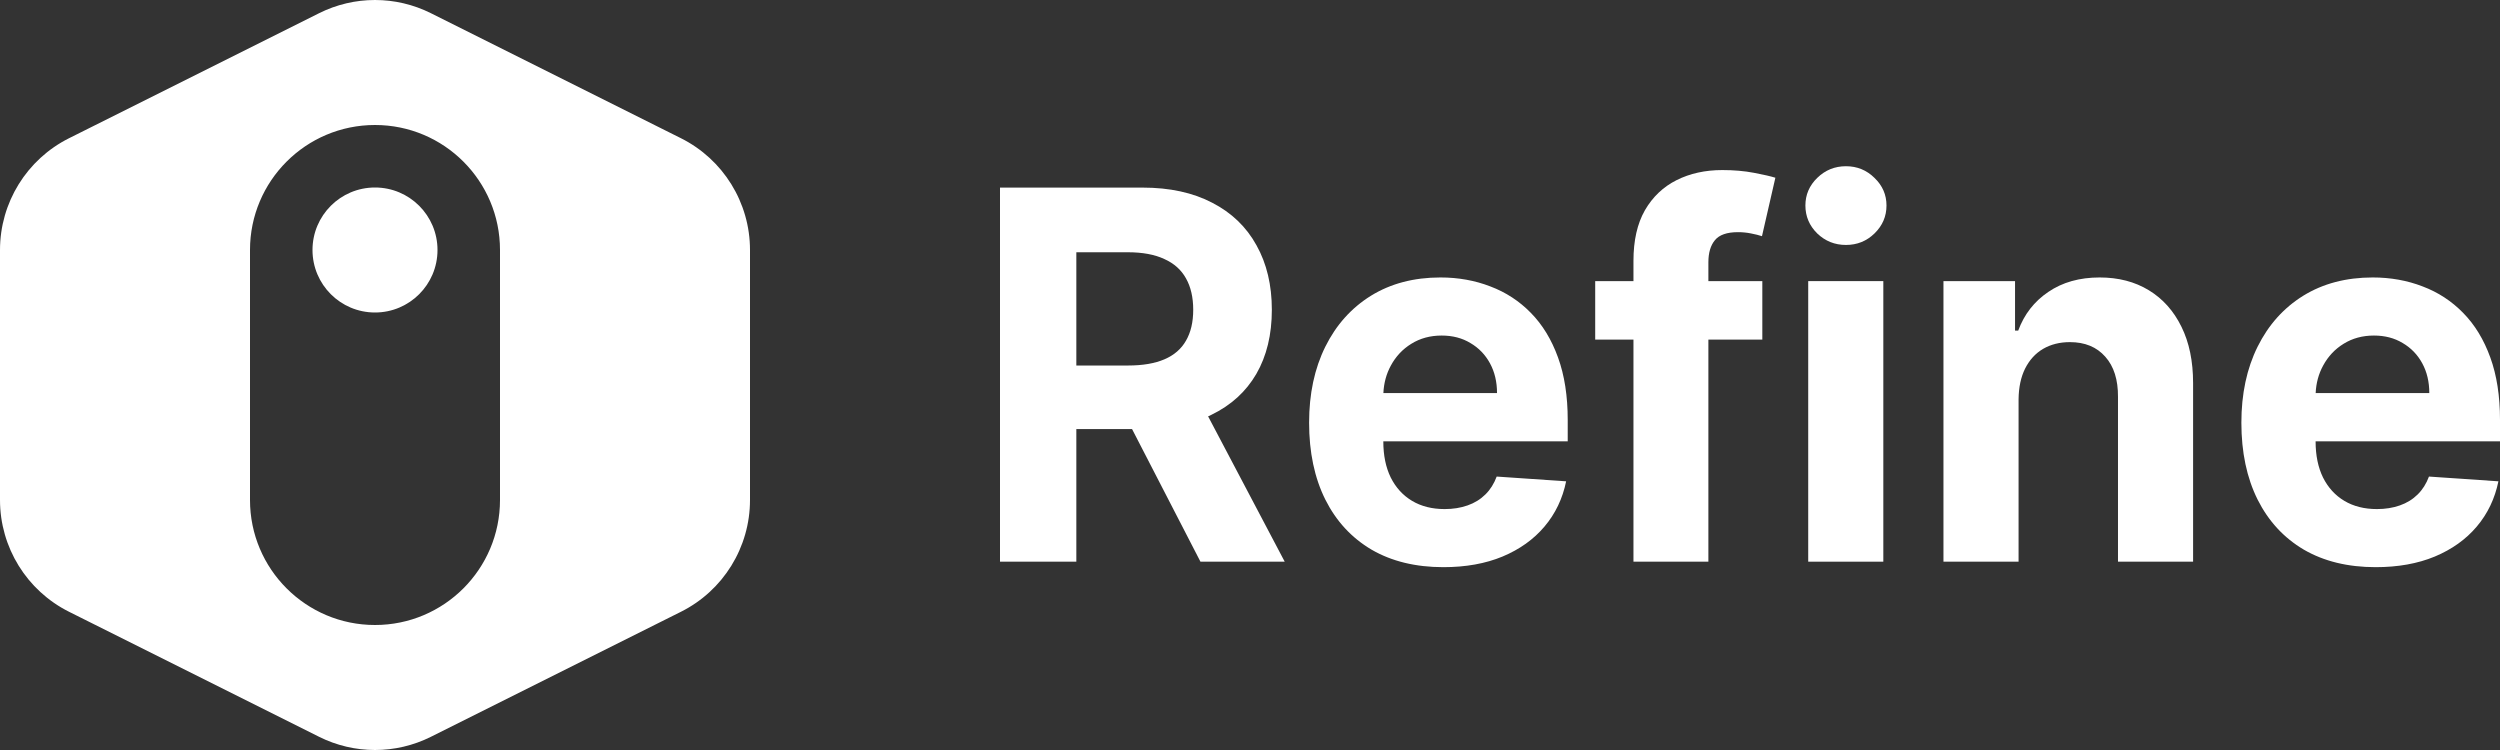
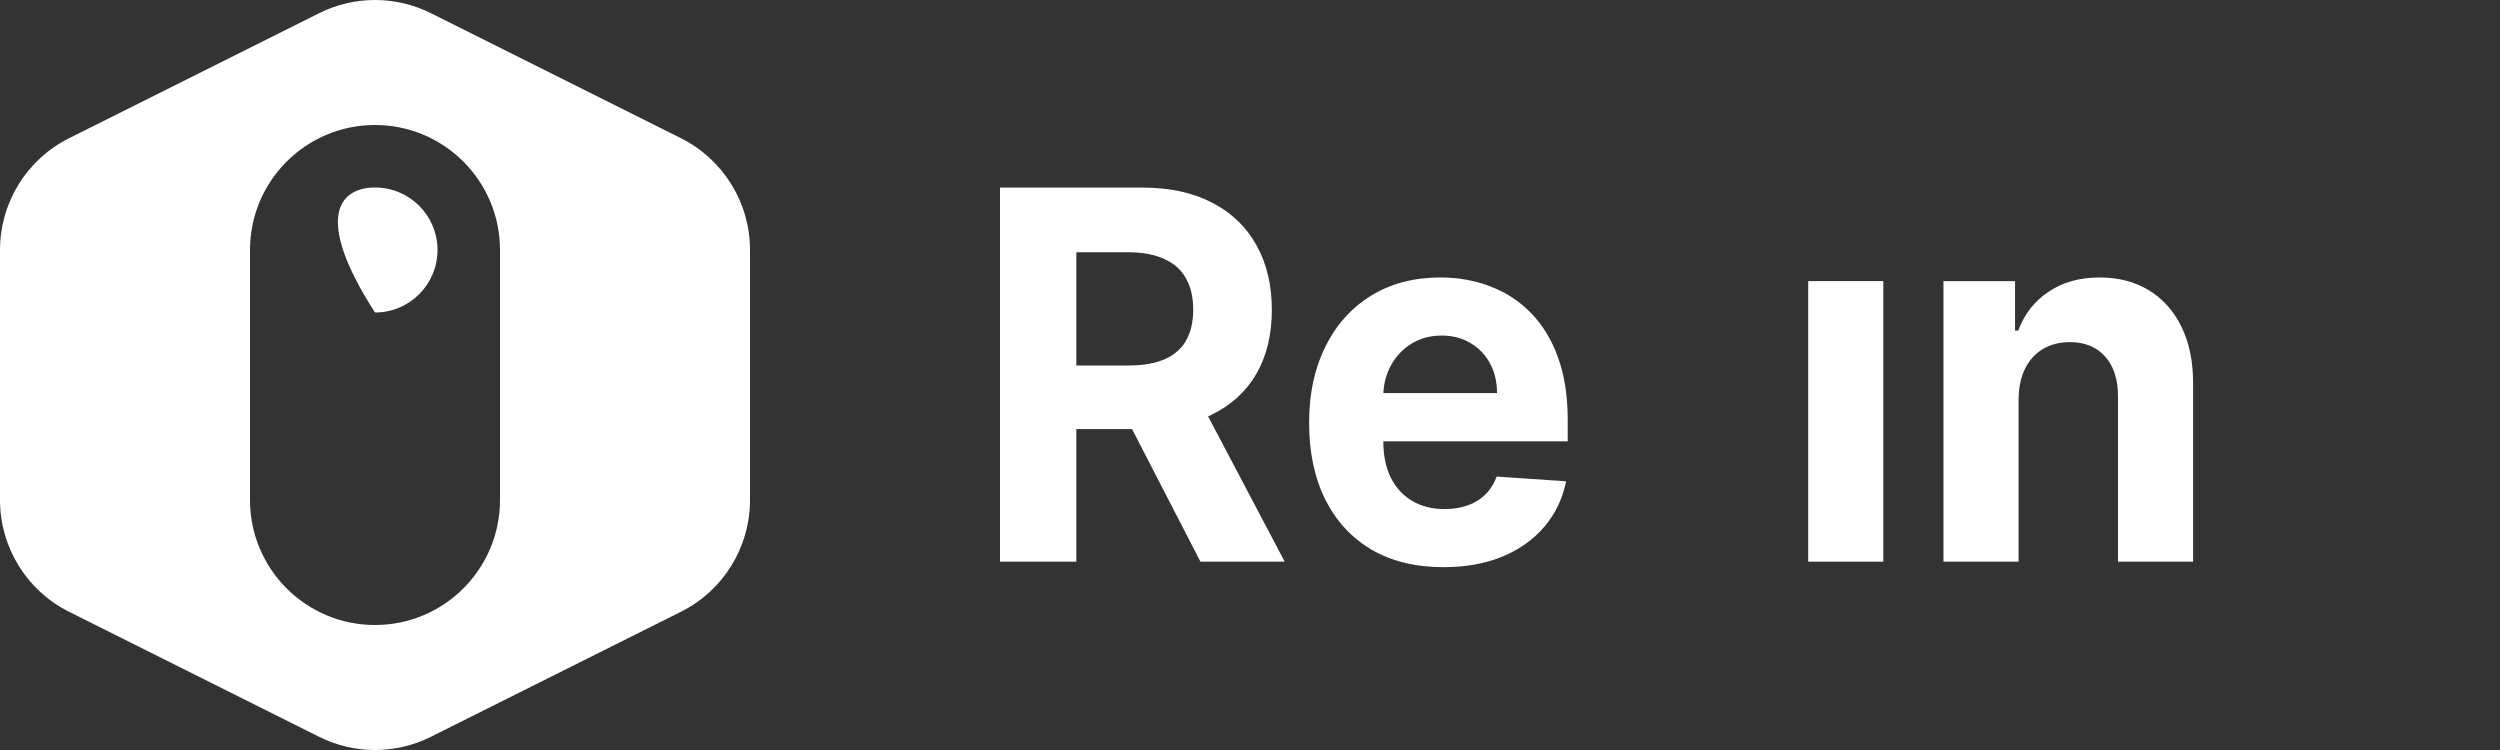
<svg xmlns="http://www.w3.org/2000/svg" fill="none" viewBox="0 0 400 120" height="120" width="400">
  <rect x="0" y="0" width="400" height="120" fill="#333333" stroke="none" />
  <path fill="white" d="M289.315 89.869V44.978H301.331V89.869H289.315Z" />
-   <path fill="white" d="M295.352 39.192C293.565 39.192 292.033 38.578 290.754 37.35C289.494 36.103 288.864 34.613 288.864 32.879C288.864 31.164 289.494 29.693 290.754 28.466C292.033 27.219 293.565 26.596 295.352 26.596C297.138 26.596 298.661 27.219 299.921 28.466C301.2 29.693 301.839 31.164 301.839 32.879C301.839 34.613 301.2 36.103 299.921 37.35C298.661 38.578 297.138 39.192 295.352 39.192Z" />
  <path fill="white" d="M322.971 89.869V63.916C322.989 61.988 323.337 60.341 324.014 58.977C324.71 57.594 325.669 56.542 326.891 55.821C328.132 55.1 329.562 54.74 331.179 54.74C333.586 54.74 335.476 55.519 336.848 57.078C338.221 58.617 338.898 60.76 338.879 63.507V89.869H350.895V61.286C350.895 57.799 350.275 54.798 349.034 52.285C347.793 49.752 346.053 47.803 343.815 46.44C341.578 45.076 338.954 44.394 335.946 44.394C332.73 44.394 329.994 45.163 327.738 46.703C325.481 48.222 323.873 50.288 322.914 52.898H322.406V44.978H310.954V89.869H322.971Z" />
-   <path fill="white" d="M368.606 87.94C371.821 89.81 375.657 90.746 380.114 90.746C383.687 90.746 386.837 90.18 389.563 89.05C392.309 87.901 394.547 86.303 396.277 84.257C398.025 82.192 399.182 79.776 399.746 77.01L388.633 76.25C388.219 77.38 387.617 78.334 386.827 79.114C386.038 79.893 385.088 80.478 383.978 80.867C382.869 81.257 381.647 81.452 380.312 81.452C378.299 81.452 376.56 81.013 375.093 80.137C373.627 79.26 372.489 78.013 371.68 76.396C370.891 74.779 370.496 72.859 370.496 70.638V70.609H400V67.19C400 63.371 399.483 60.039 398.449 57.195C397.414 54.331 395.966 51.953 394.105 50.064C392.262 48.174 390.099 46.761 387.617 45.826C385.154 44.871 382.493 44.394 379.635 44.394C375.385 44.394 371.68 45.368 368.521 47.316C365.381 49.265 362.946 51.983 361.216 55.47C359.486 58.958 358.62 63.011 358.62 67.628C358.62 72.363 359.486 76.464 361.216 79.932C362.946 83.381 365.409 86.05 368.606 87.94ZM370.507 62.894C370.579 61.282 370.98 59.811 371.708 58.48C372.498 57.019 373.589 55.86 374.98 55.003C376.391 54.126 378.008 53.688 379.832 53.688C381.581 53.688 383.113 54.087 384.43 54.886C385.765 55.665 386.809 56.746 387.561 58.13C388.313 59.513 388.689 61.101 388.689 62.894H370.507Z" clip-rule="evenodd" fill-rule="evenodd" />
-   <path fill="white" d="M281.972 54.331V44.979H273.341V41.969C273.341 40.449 273.689 39.27 274.385 38.432C275.081 37.575 276.312 37.146 278.08 37.146C278.794 37.146 279.49 37.215 280.167 37.351C280.863 37.487 281.446 37.633 281.916 37.789L284.06 28.437C283.308 28.203 282.16 27.94 280.618 27.648C279.095 27.356 277.412 27.21 275.569 27.21C272.843 27.21 270.408 27.745 268.264 28.817C266.12 29.889 264.428 31.496 263.187 33.639C261.964 35.782 261.353 38.481 261.353 41.735V44.979H255.232V54.331H261.353V89.869H273.341V54.331H281.972Z" />
  <path fill="white" d="M230.949 90.746C226.493 90.746 222.656 89.81 219.441 87.94C216.244 86.05 213.781 83.381 212.051 79.932C210.321 76.464 209.456 72.363 209.456 67.628C209.456 63.011 210.321 58.958 212.051 55.47C213.781 51.983 216.216 49.265 219.356 47.316C222.515 45.368 226.22 44.394 230.47 44.394C233.328 44.394 235.989 44.871 238.452 45.826C240.934 46.761 243.097 48.174 244.94 50.064C246.802 51.953 248.249 54.331 249.284 57.195C250.318 60.039 250.835 63.371 250.835 67.19V70.609H221.331V70.638C221.331 72.859 221.726 74.779 222.515 76.396C223.324 78.013 224.462 79.26 225.928 80.137C227.395 81.013 229.135 81.452 231.147 81.452C232.482 81.452 233.704 81.257 234.814 80.867C235.923 80.478 236.873 79.893 237.662 79.114C238.452 78.334 239.054 77.38 239.468 76.25L250.581 77.01C250.017 79.776 248.861 82.192 247.112 84.257C245.382 86.303 243.144 87.901 240.399 89.05C237.672 90.18 234.522 90.746 230.949 90.746ZM221.342 62.894H239.524C239.524 61.101 239.148 59.513 238.396 58.13C237.644 56.746 236.6 55.665 235.265 54.886C233.949 54.087 232.416 53.688 230.667 53.688C228.843 53.688 227.226 54.126 225.816 55.003C224.424 55.86 223.333 57.019 222.544 58.48C221.815 59.811 221.415 61.282 221.342 62.894Z" clip-rule="evenodd" fill-rule="evenodd" />
  <path fill="white" d="M160 30.015V89.869H172.214V68.652H181.129L192.071 89.869H205.554L193.297 66.617C193.474 66.537 193.648 66.456 193.82 66.372C196.96 64.852 199.358 62.67 201.013 59.825C202.668 56.961 203.495 53.542 203.495 49.567C203.495 45.612 202.677 42.173 201.041 39.251C199.424 36.309 197.064 34.039 193.961 32.441C190.877 30.824 187.154 30.015 182.791 30.015H160ZM180.506 58.481H172.214V40.361H180.45C182.801 40.361 184.747 40.722 186.289 41.443C187.85 42.144 189.006 43.177 189.758 44.541C190.529 45.904 190.915 47.58 190.915 49.567C190.915 51.535 190.529 53.182 189.758 54.506C189.006 55.831 187.859 56.825 186.317 57.487C184.775 58.15 182.838 58.481 180.506 58.481Z" clip-rule="evenodd" fill-rule="evenodd" />
  <path fill="white" d="M68.944 2.111C63.314 -0.704 56.686 -0.704 51.056 2.111L11.056 22.111C4.28 25.499 0 32.425 0 40V80C0 87.575 4.28 94.501 11.056 97.888L51.056 117.889C56.686 120.704 63.314 120.704 68.944 117.889L108.944 97.888C115.72 94.501 120 87.575 120 80V40C120 32.425 115.72 25.499 108.944 22.111L68.944 2.111ZM40 40C40 28.954 48.954 20 60 20C71.046 20 80 28.954 80 40V80C80 91.046 71.046 100 60 100C48.954 100 40 91.046 40 80V40Z" clip-rule="evenodd" fill-rule="evenodd" />
-   <path fill="white" d="M70 40C70 45.523 65.523 50 60 50C54.477 50 50 45.523 50 40C50 34.477 54.477 30 60 30C65.523 30 70 34.477 70 40Z" />
+   <path fill="white" d="M70 40C70 45.523 65.523 50 60 50C50 34.477 54.477 30 60 30C65.523 30 70 34.477 70 40Z" />
</svg>